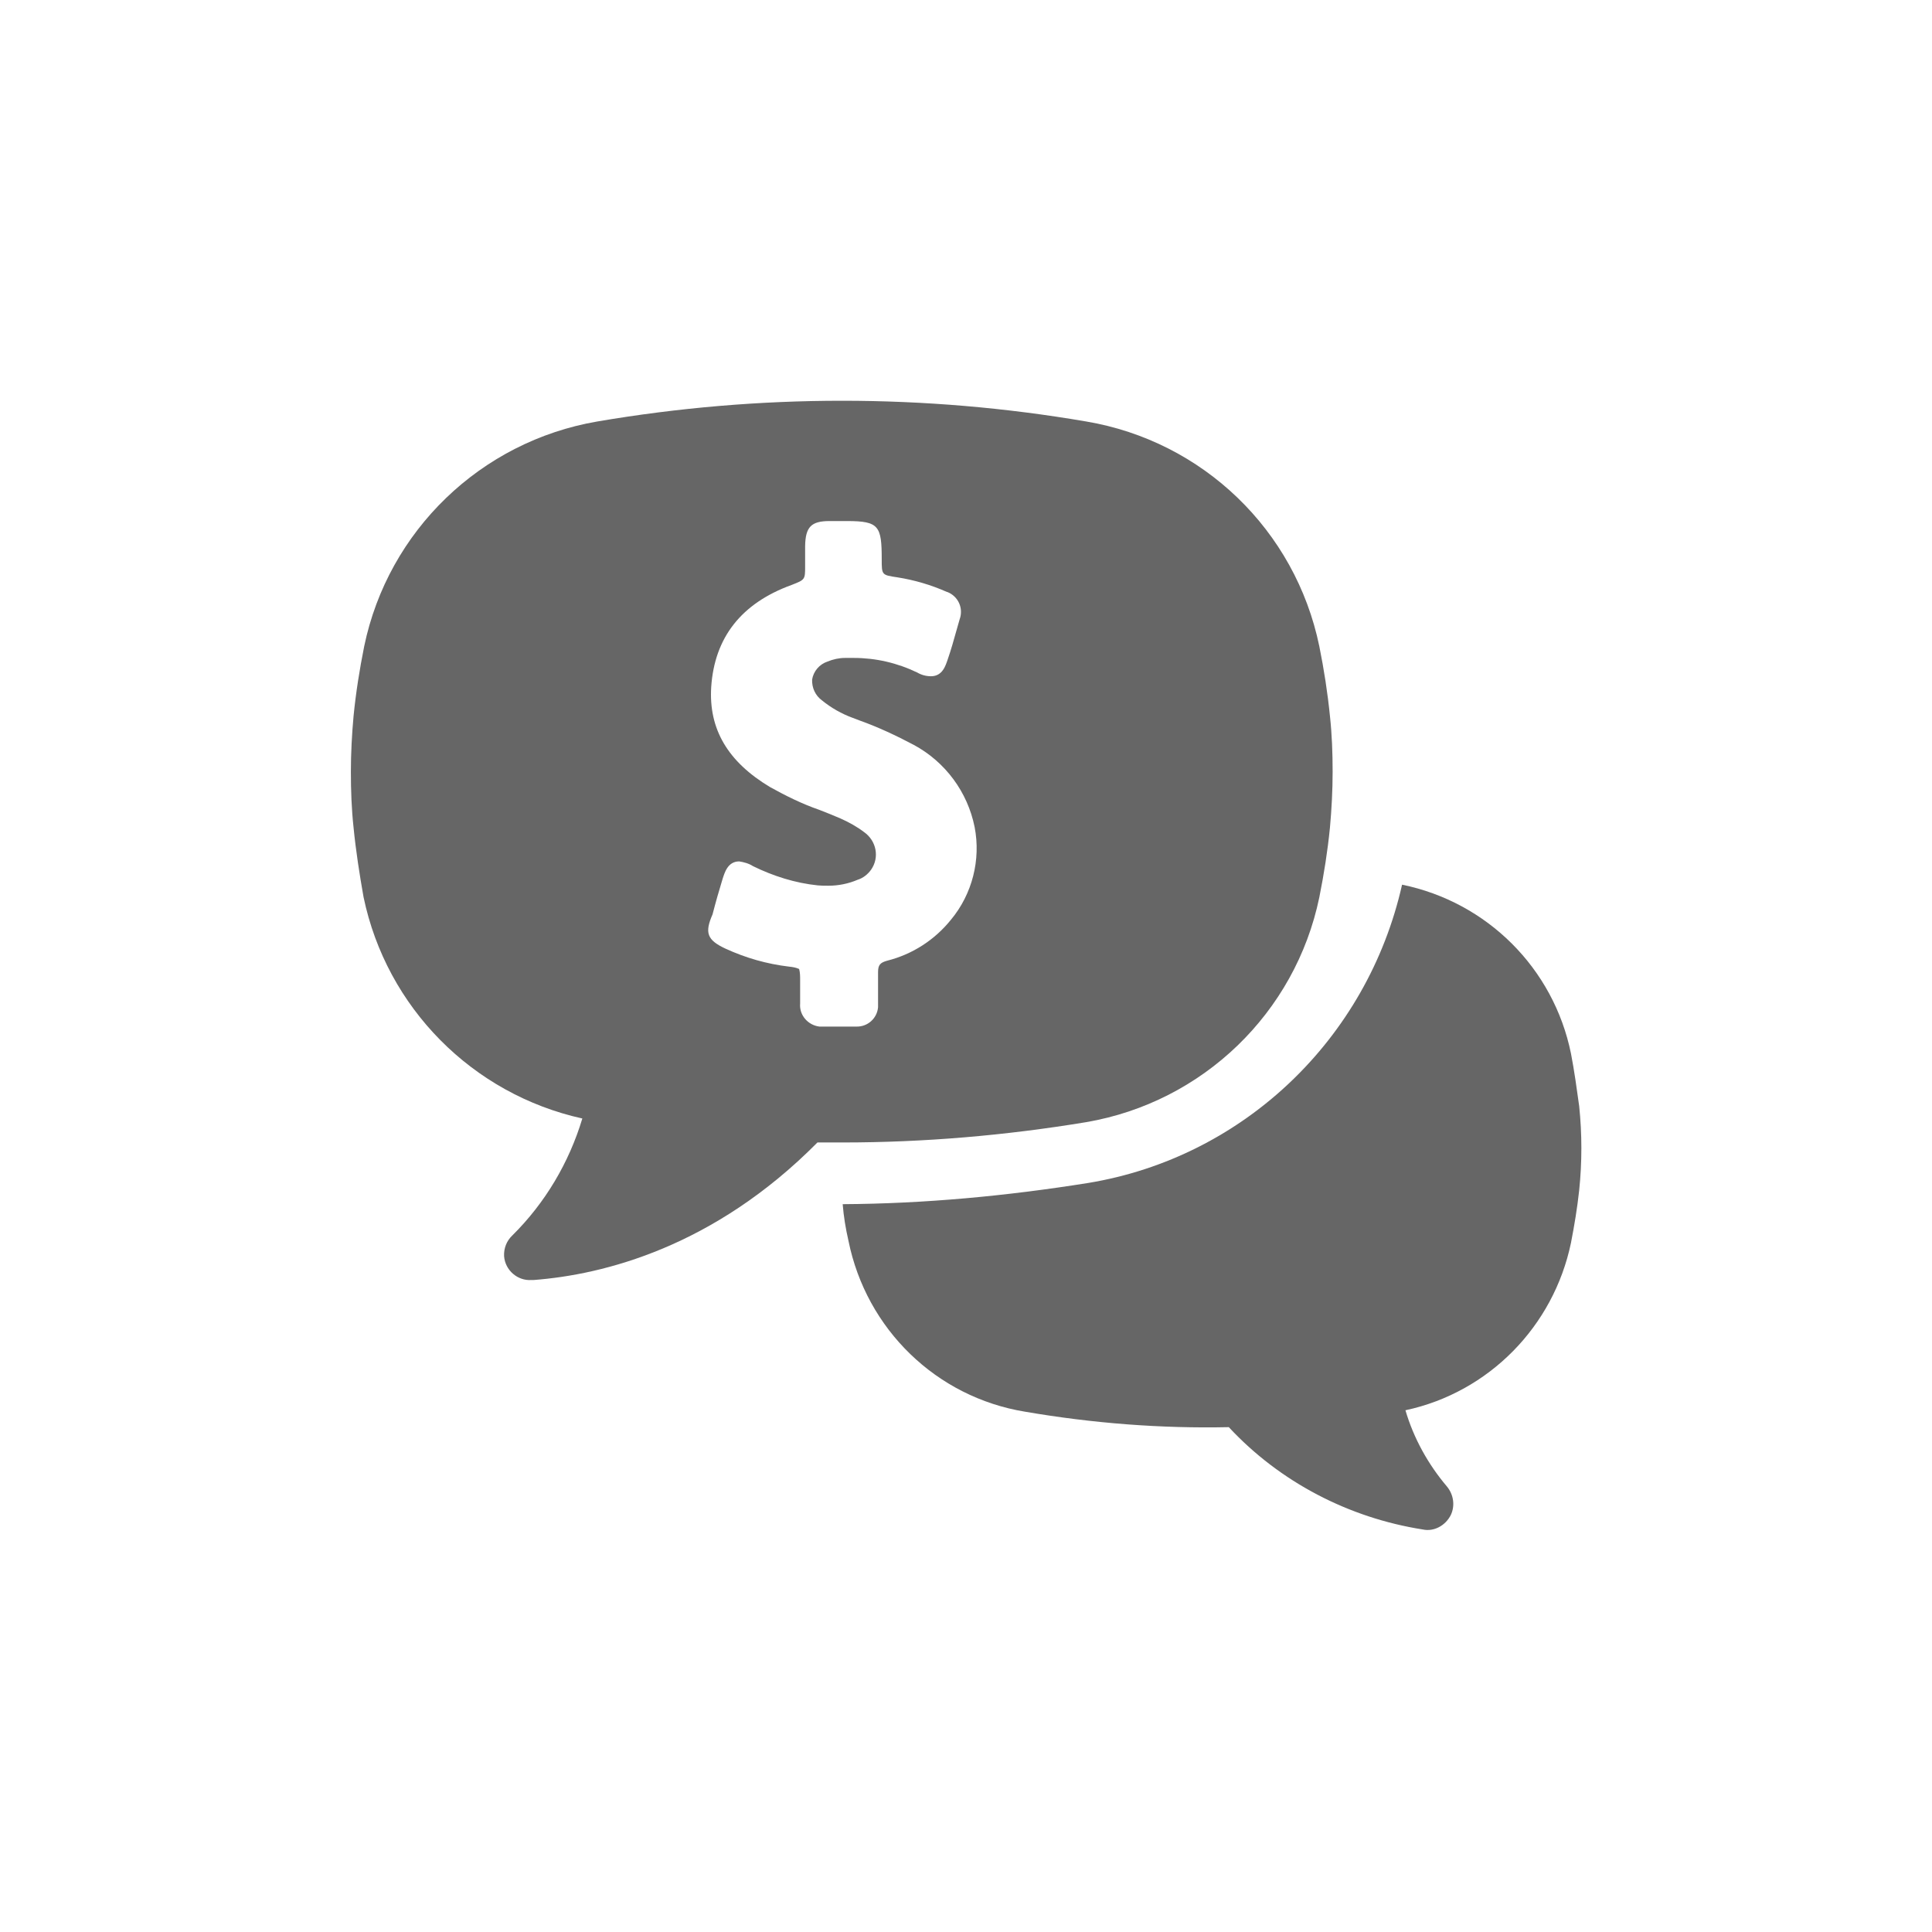
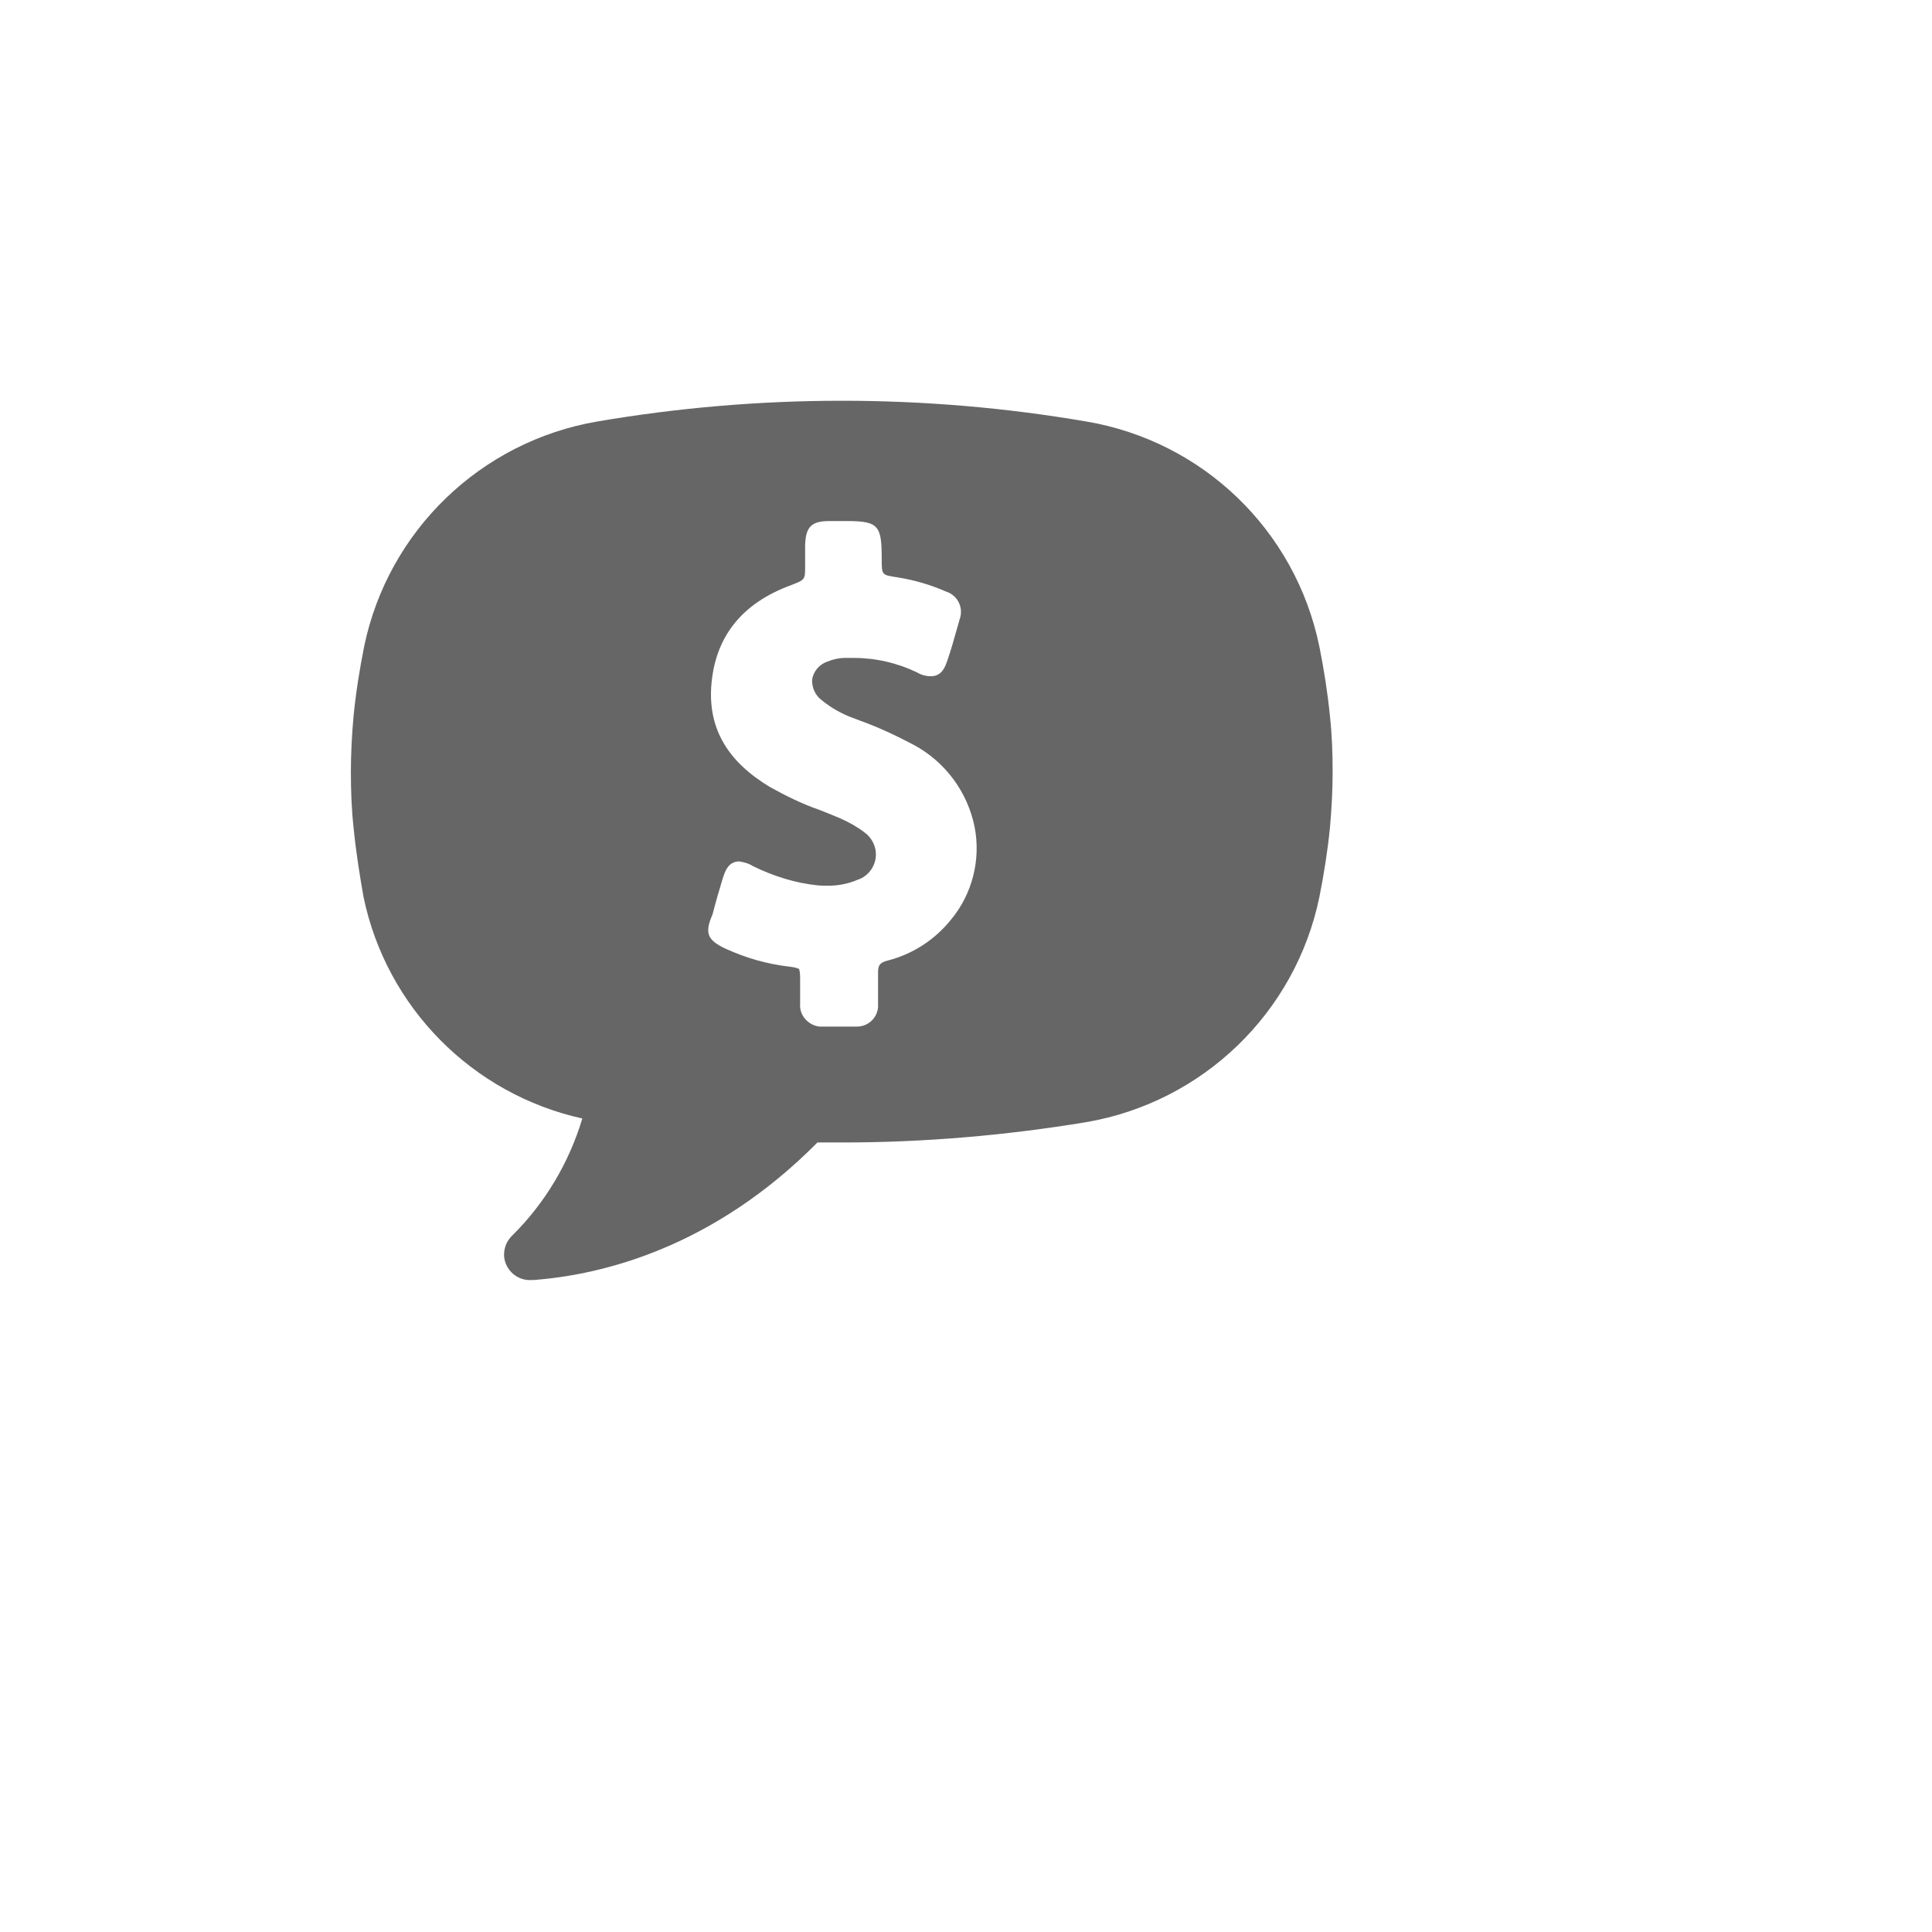
<svg xmlns="http://www.w3.org/2000/svg" id="Layer_1" x="0px" y="0px" viewBox="0 0 400.3 400.3" style="enable-background:new 0 0 400.3 400.3;" xml:space="preserve">
  <style type="text/css"> .st0{fill:#666666;} </style>
  <g>
    <g>
      <g transform="translate(50 50) scale(0.69 0.69) rotate(0) translate(-50 -50)">
        <title>Artboard 17</title>
        <path class="st0" d="M83.7,226c-0.6-5.5-0.8-11.1-0.8-16.7c0-5.5,0.3-11.2,0.8-16.7c0.7-7.1,1.8-14,3.2-21 c7.2-34.7,35-61.5,70-67.5l0,0c48.7-8.3,98.3-8.3,146.8,0c35,5.9,62.8,32.6,70,67.5c1.4,6.9,2.5,14,3.2,21 c0.6,5.5,0.8,11.1,0.8,16.7c0,5.5-0.3,11.2-0.8,16.7c-0.7,7.1-1.8,14-3.2,21c-7.2,34.7-35,61.5-70,67.5l0,0 c-24.2,4-48.7,6.1-73.1,6.1h-7.6c-31.1,31.4-64.2,39.7-85.2,41.3h-0.7c-4.1,0.3-7.9-2.9-8.2-7.2c-0.1-2.4,0.8-4.6,2.5-6.2 c9.8-9.7,17-21.8,21-35.1c-33-7.3-58.8-33.3-65.7-66.5C85.5,240.1,84.4,233.1,83.7,226z M195.4,262.4c6.1,2.8,12.4,4.6,19.1,5.4 c1.1,0.1,2.1,0.3,3,0.7c0.3,1.1,0.3,2.2,0.3,3.3v7.1c-0.3,3.5,2.4,6.5,5.8,6.9c0.1,0,0.4,0,0.6,0h5h5.5c3.3,0.1,6.2-2.4,6.5-5.8 c0-0.3,0-0.6,0-0.8c0-1.1,0-2.1,0-3.2c0-2.2,0-4.3,0-6.5c0-2.2,0.6-2.9,2.8-3.5c7.5-1.9,14.2-6.2,19.1-12.3 c6.4-7.7,9-18,7.1-27.8c-2.1-10.5-8.8-19.6-18.3-24.7c-5.3-2.8-10.6-5.3-16.2-7.3l-2.1-0.8c-3.3-1.2-6.5-3-9.3-5.3 c-1.9-1.4-3-3.7-2.9-6.2c0.4-2.5,2.2-4.6,4.6-5.4c1.7-0.7,3.5-1.1,5.3-1.1h2.6c6.6,0,13.1,1.5,19.1,4.4c1.2,0.7,2.6,1.1,4.1,1.1 c3.5,0,4.4-3.3,5-5c1-2.9,1.8-5.7,2.6-8.6l1-3.5c1.2-3.3-0.4-6.9-3.7-8.2h-0.1c-4.7-2.1-9.8-3.6-14.9-4.4 c-4.7-0.7-4.7-0.7-4.7-5.4c0-10-0.8-11.5-10.4-11.5h-5.3c-5.5,0-7.2,1.8-7.3,7.5c0,1.2,0,2.6,0,3.9v2.1c0,4.1,0,4.1-4.1,5.7 c-15.1,5.5-23.1,15.8-24.1,30.6c-0.8,12.7,5,22.5,17.7,30.1c4.7,2.6,9.5,5,14.7,6.8c2.1,0.8,4.3,1.7,6.4,2.6 c2.5,1.1,5,2.5,7.1,4.1c3.7,2.6,4.7,7.6,2.1,11.3c-1,1.4-2.4,2.5-4,3c-2.8,1.2-5.8,1.8-8.8,1.8c-1.1,0-2.2,0-3.2-0.1 c-6.8-0.7-13.4-2.8-19.5-5.8c-1.2-0.8-2.8-1.2-4.1-1.4c-3.5,0-4.4,3.5-5,5.3c-1.1,3.6-2.1,7.1-3,10.6 C189.1,257.6,189.8,259.8,195.4,262.4z" />
      </g>
    </g>
-     <path class="st0" d="M290.5,183.3c17.6,3.6,31.4,17.3,35,35c0.7,3.6,1.2,7.3,1.7,10.9c0.6,5.8,0.6,11.6,0,17.4 c-0.4,3.7-1,7.3-1.7,10.9c-3.6,17.3-17,31-34.3,34.7c1.7,5.8,4.7,11.2,8.6,15.8c1.4,1.7,1.7,4,0.8,5.9c-1.1,2.2-3.5,3.5-5.8,3 c-15.3-2.4-29.6-9.8-40.2-21.2c-14.1,0.3-28.2-0.8-42.2-3.2l0,0c-18.4-3-32.9-17.1-36.6-35.4c-0.6-2.6-1-5.1-1.2-7.6 c17-0.1,34-1.7,50.9-4.4C257.6,239.8,283.3,215.3,290.5,183.3z" />
  </g>
</svg>